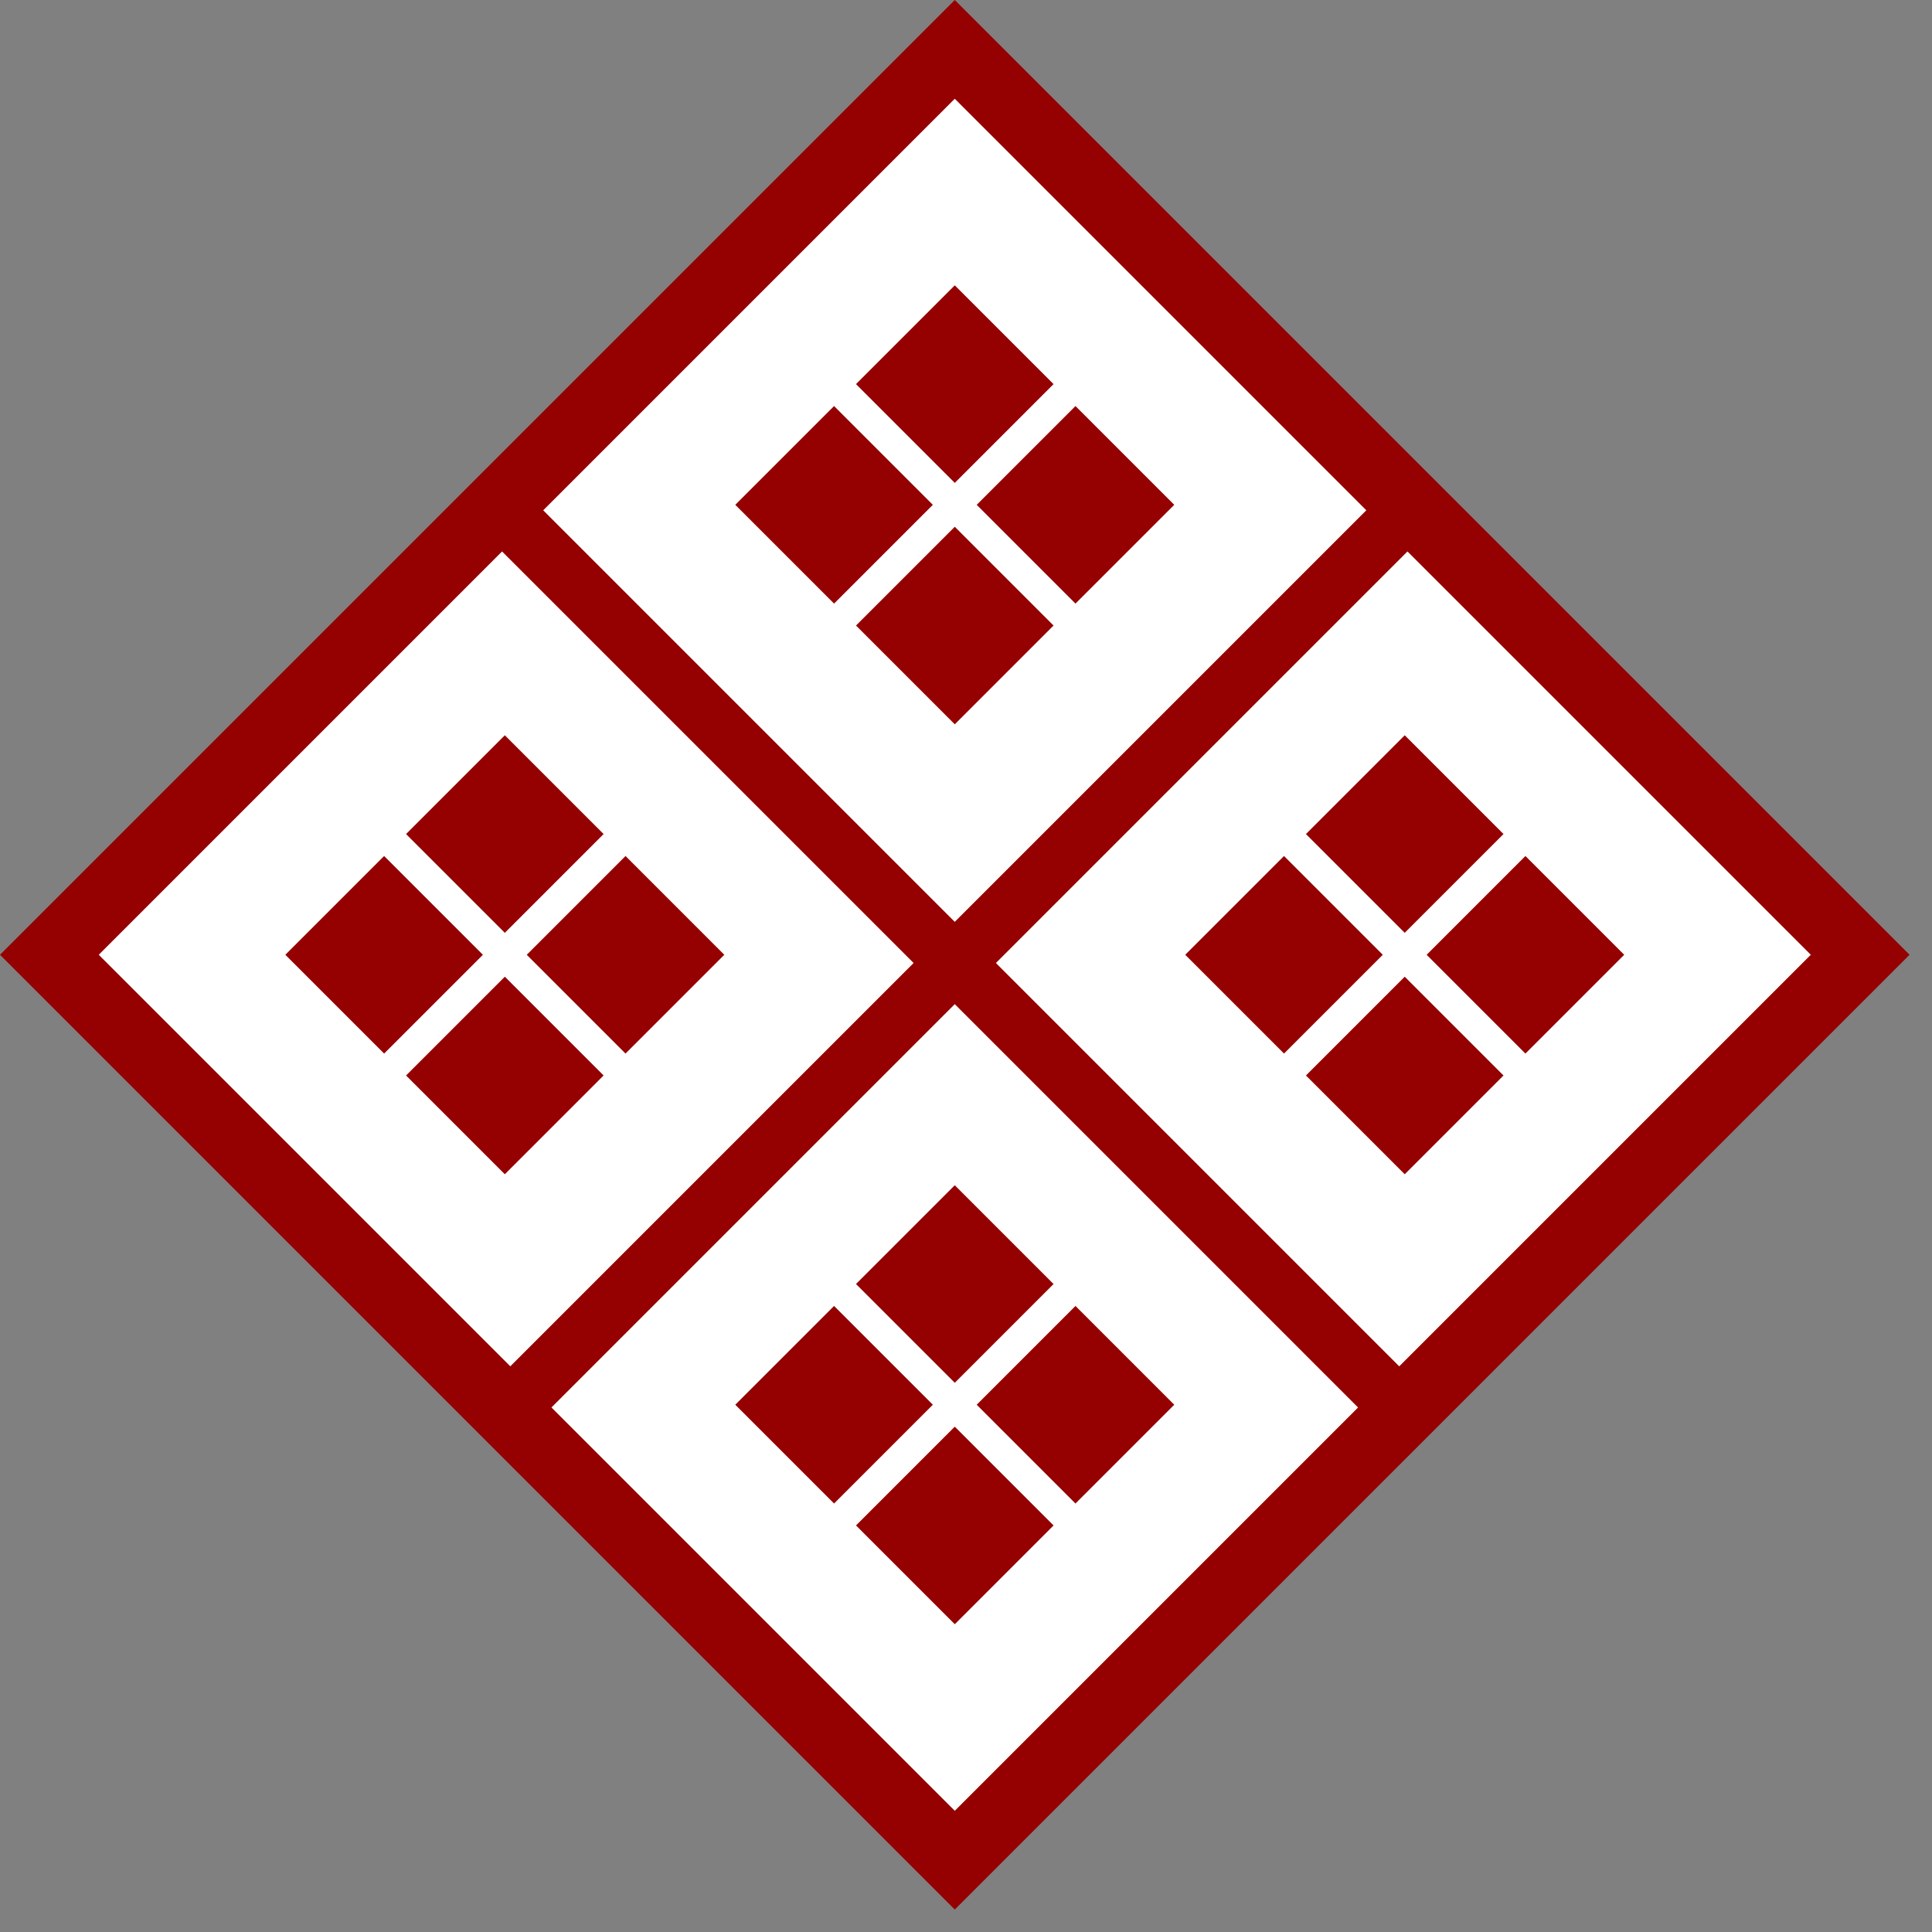
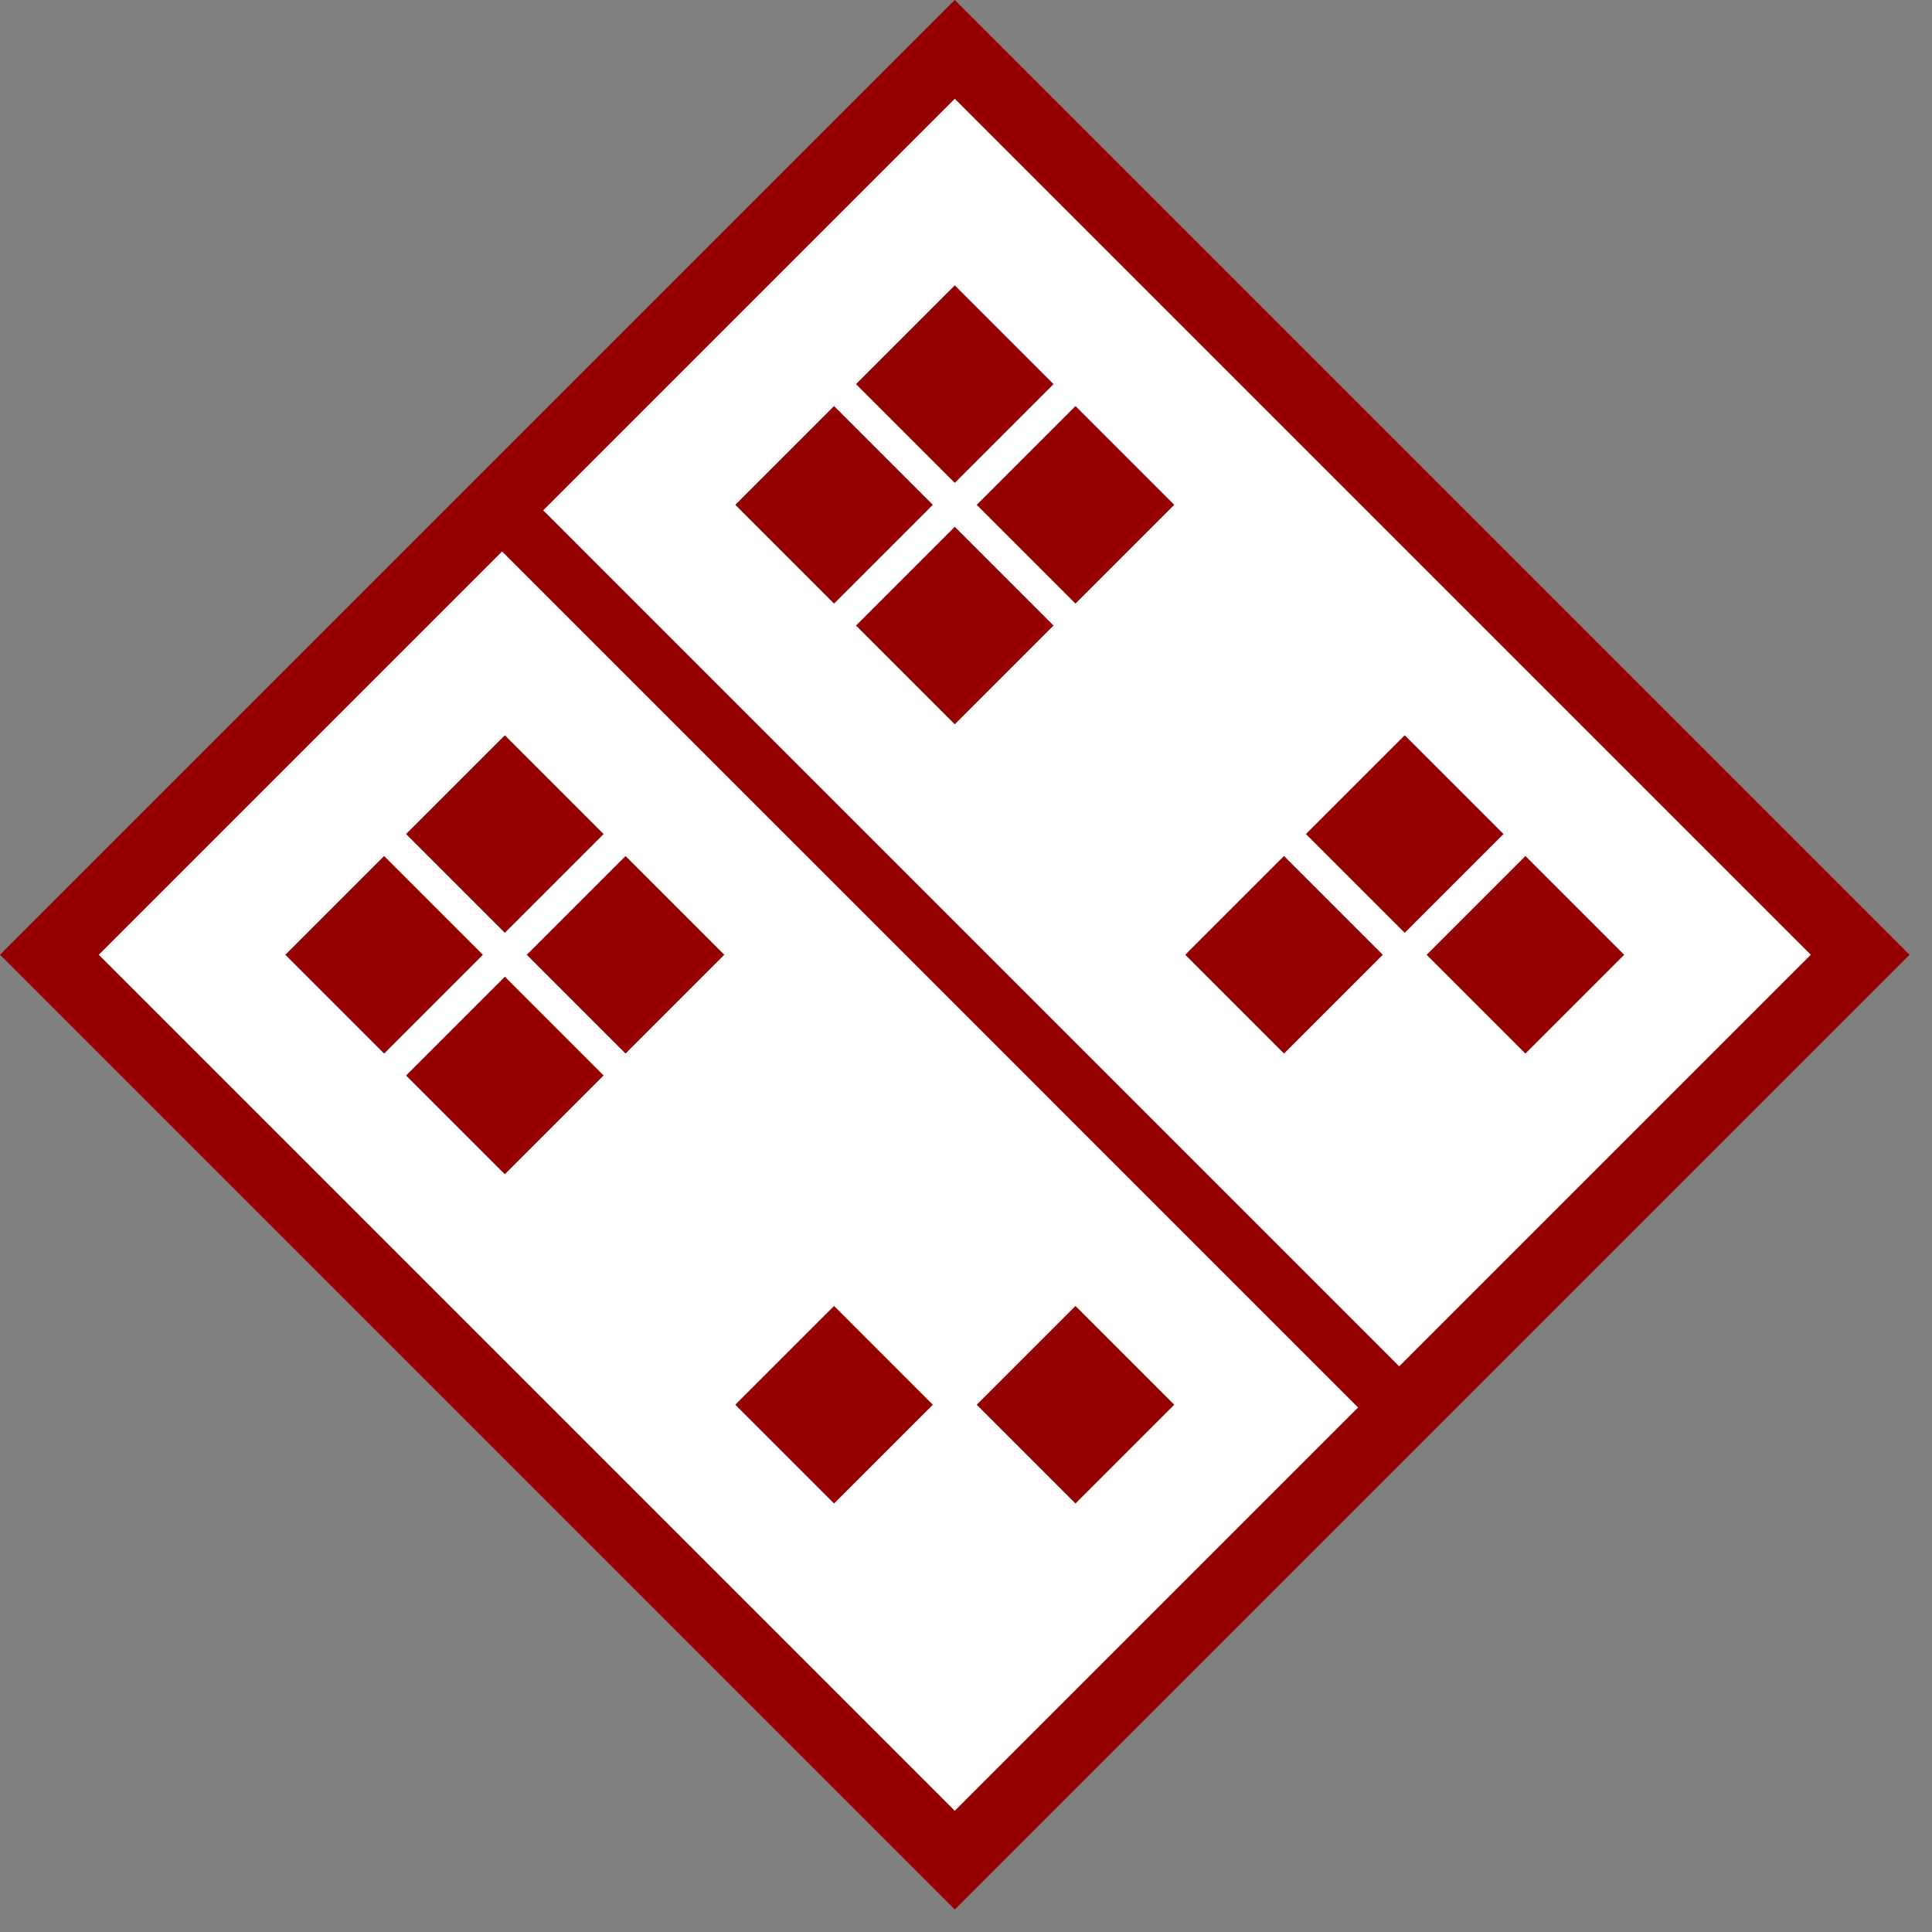
<svg xmlns="http://www.w3.org/2000/svg" width="83" height="83" viewBox="0 0 83 83" fill="none">
  <rect x="0" y="0" width="83" height="83" fill="#808080" stroke="none" />
  <rect x="41.018" y="2.121" width="55.008" height="55.008" transform="rotate(45 41.018 2.121)" fill="white" stroke="#950000" stroke-width="3" />
-   <line x1="60.288" y1="22.1" x2="21.628" y2="60.76" stroke="#950000" stroke-width="2.5" />
  <line x1="59.934" y1="60.289" x2="21.274" y2="21.628" stroke="#950000" stroke-width="2.5" />
  <rect x="41.018" y="12.258" width="6.001" height="6.001" transform="rotate(45 41.018 12.258)" fill="#950000" />
  <rect x="46.203" y="17.444" width="6.001" height="6.001" transform="rotate(45 46.203 17.444)" fill="#950000" />
  <rect x="41.018" y="22.63" width="6.001" height="6.001" transform="rotate(45 41.018 22.63)" fill="#950000" />
  <rect x="35.832" y="17.444" width="6.001" height="6.001" transform="rotate(45 35.832 17.444)" fill="#950000" />
  <rect x="60.348" y="31.588" width="6.001" height="6.001" transform="rotate(45 60.348 31.588)" fill="#950000" />
  <rect x="65.533" y="36.775" width="6.001" height="6.001" transform="rotate(45 65.533 36.775)" fill="#950000" />
-   <rect x="60.348" y="41.96" width="6.001" height="6.001" transform="rotate(45 60.348 41.96)" fill="#950000" />
  <rect x="55.162" y="36.775" width="6.001" height="6.001" transform="rotate(45 55.162 36.775)" fill="#950000" />
-   <rect x="41.018" y="50.919" width="6.001" height="6.001" transform="rotate(45 41.018 50.919)" fill="#950000" />
  <rect x="46.203" y="56.105" width="6.001" height="6.001" transform="rotate(45 46.203 56.105)" fill="#950000" />
-   <rect x="41.018" y="61.291" width="6.001" height="6.001" transform="rotate(45 41.018 61.291)" fill="#950000" />
  <rect x="35.832" y="56.105" width="6.001" height="6.001" transform="rotate(45 35.832 56.105)" fill="#950000" />
  <rect x="21.688" y="31.588" width="6.001" height="6.001" transform="rotate(45 21.688 31.588)" fill="#950000" />
  <rect x="26.873" y="36.775" width="6.001" height="6.001" transform="rotate(45 26.873 36.775)" fill="#950000" />
  <rect x="21.688" y="41.96" width="6.001" height="6.001" transform="rotate(45 21.688 41.96)" fill="#950000" />
  <rect x="16.502" y="36.775" width="6.001" height="6.001" transform="rotate(45 16.502 36.775)" fill="#950000" />
</svg>